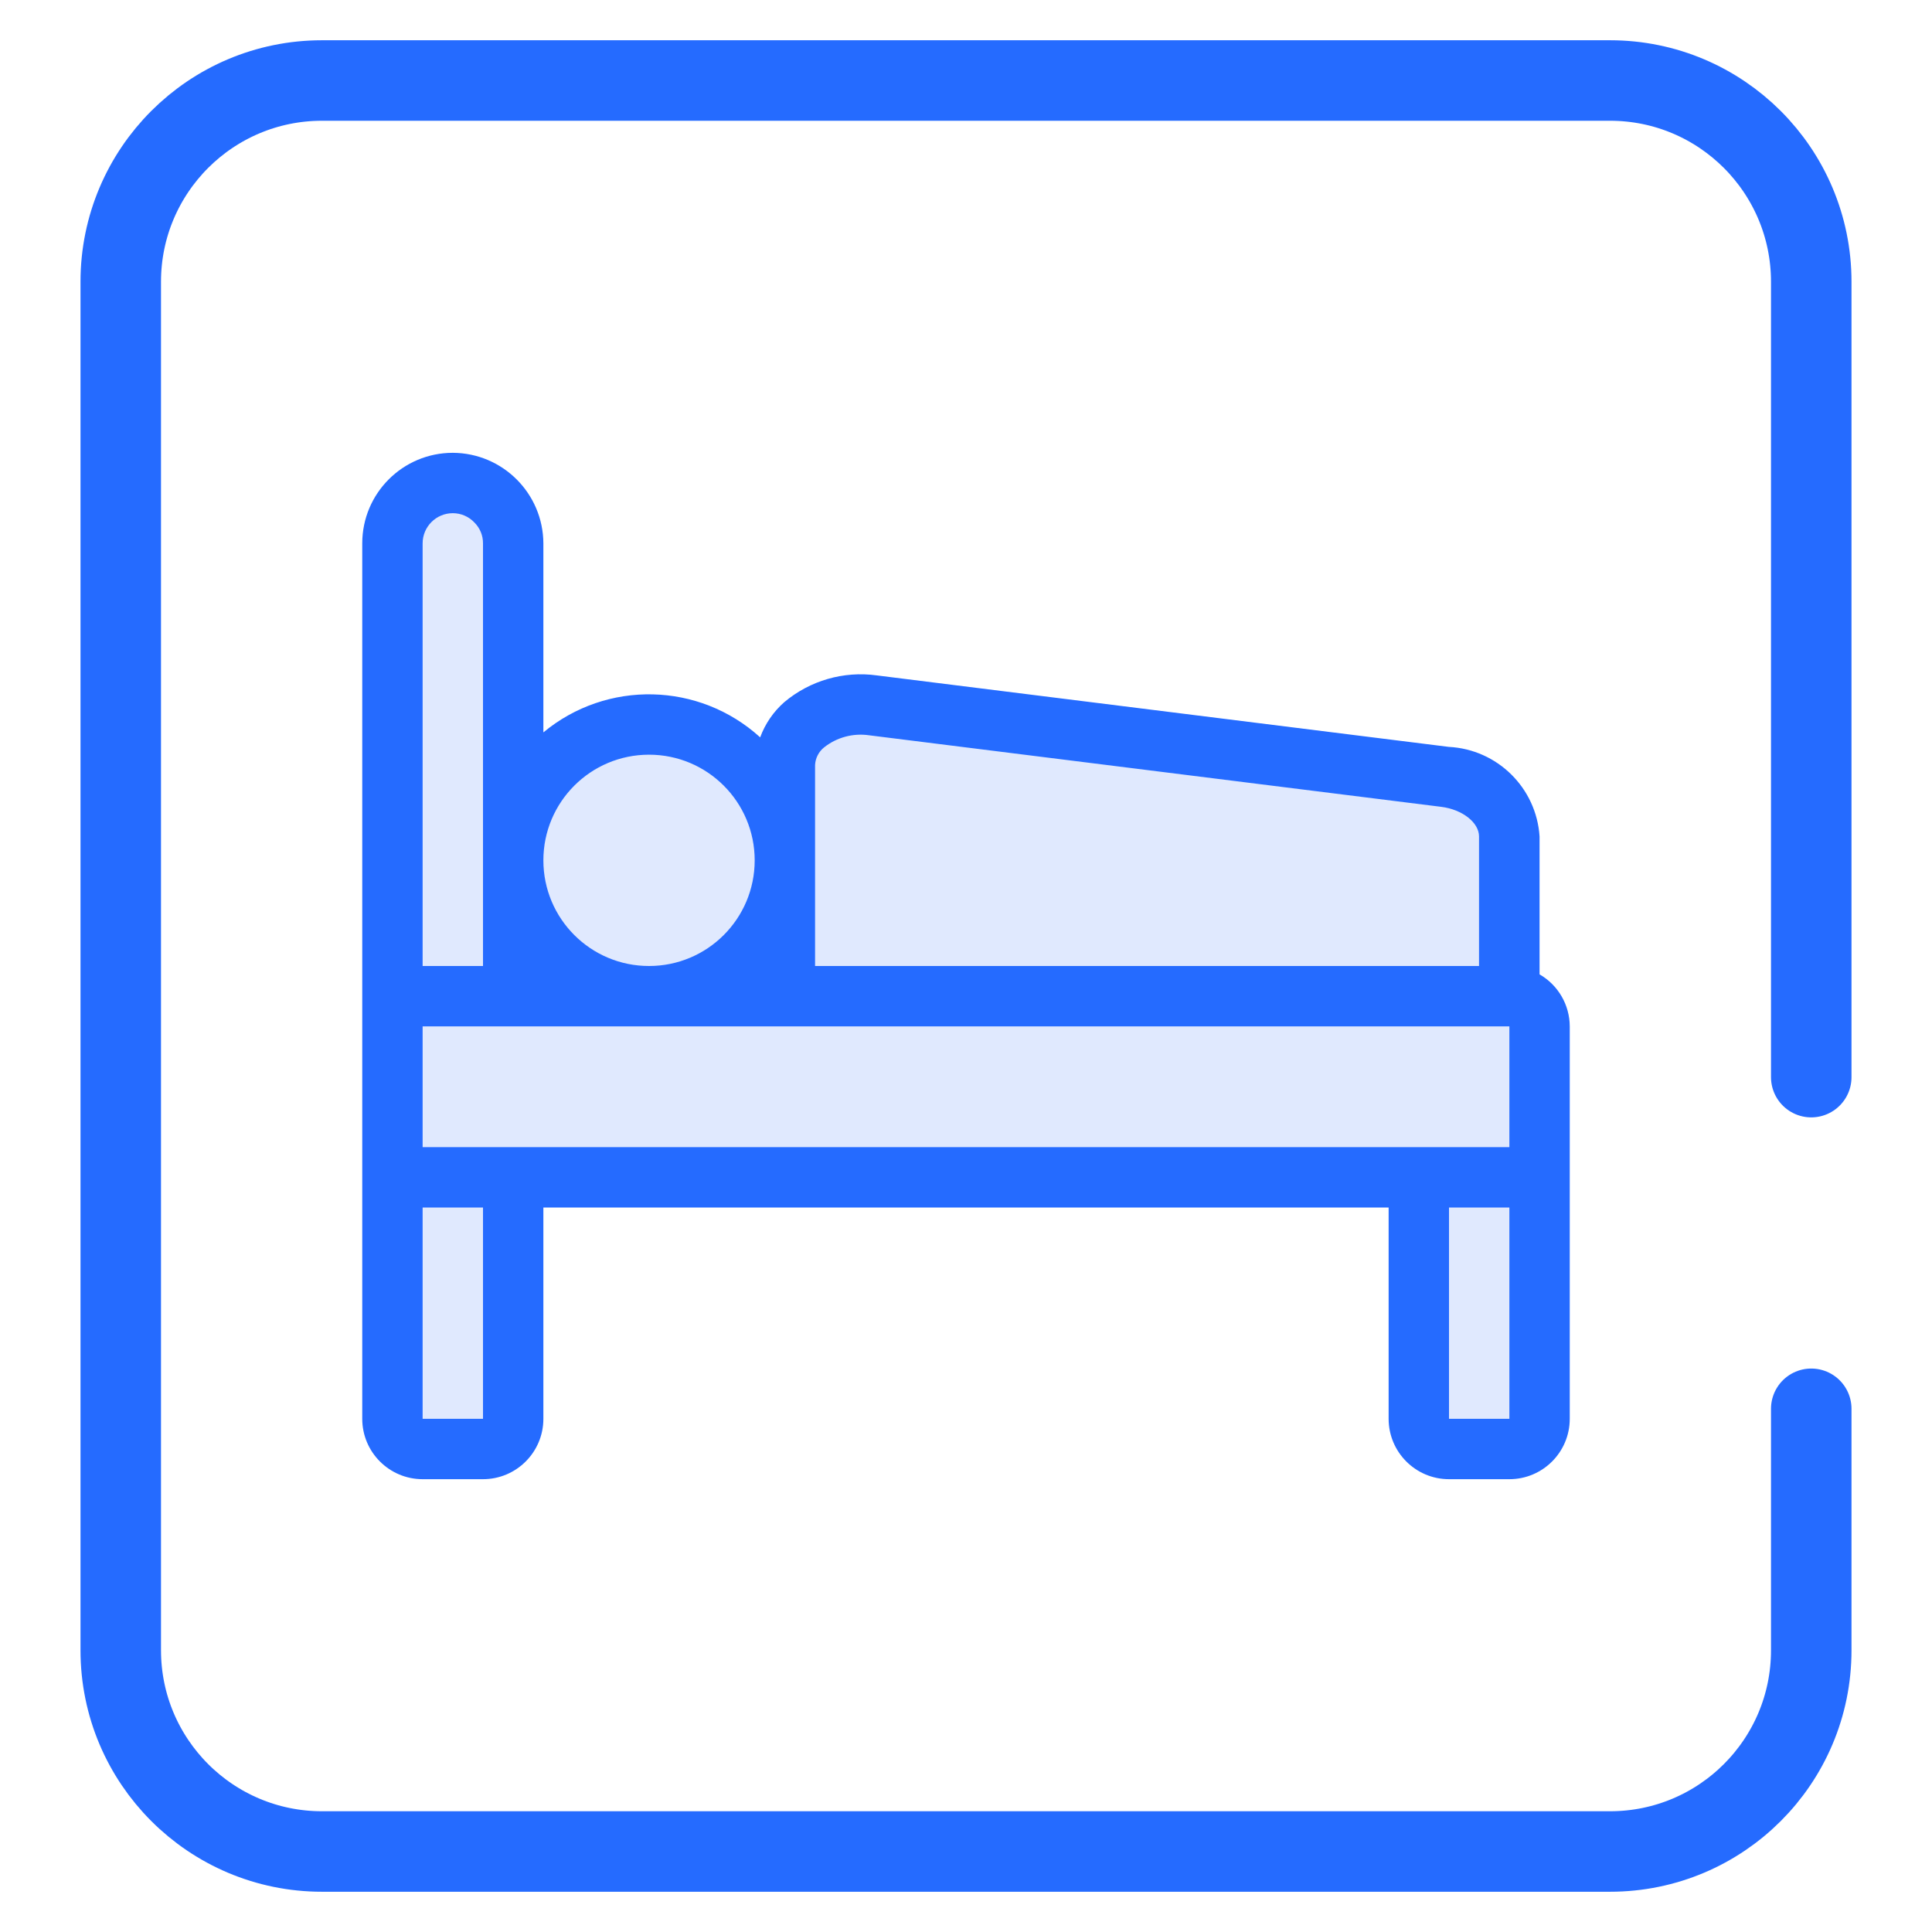
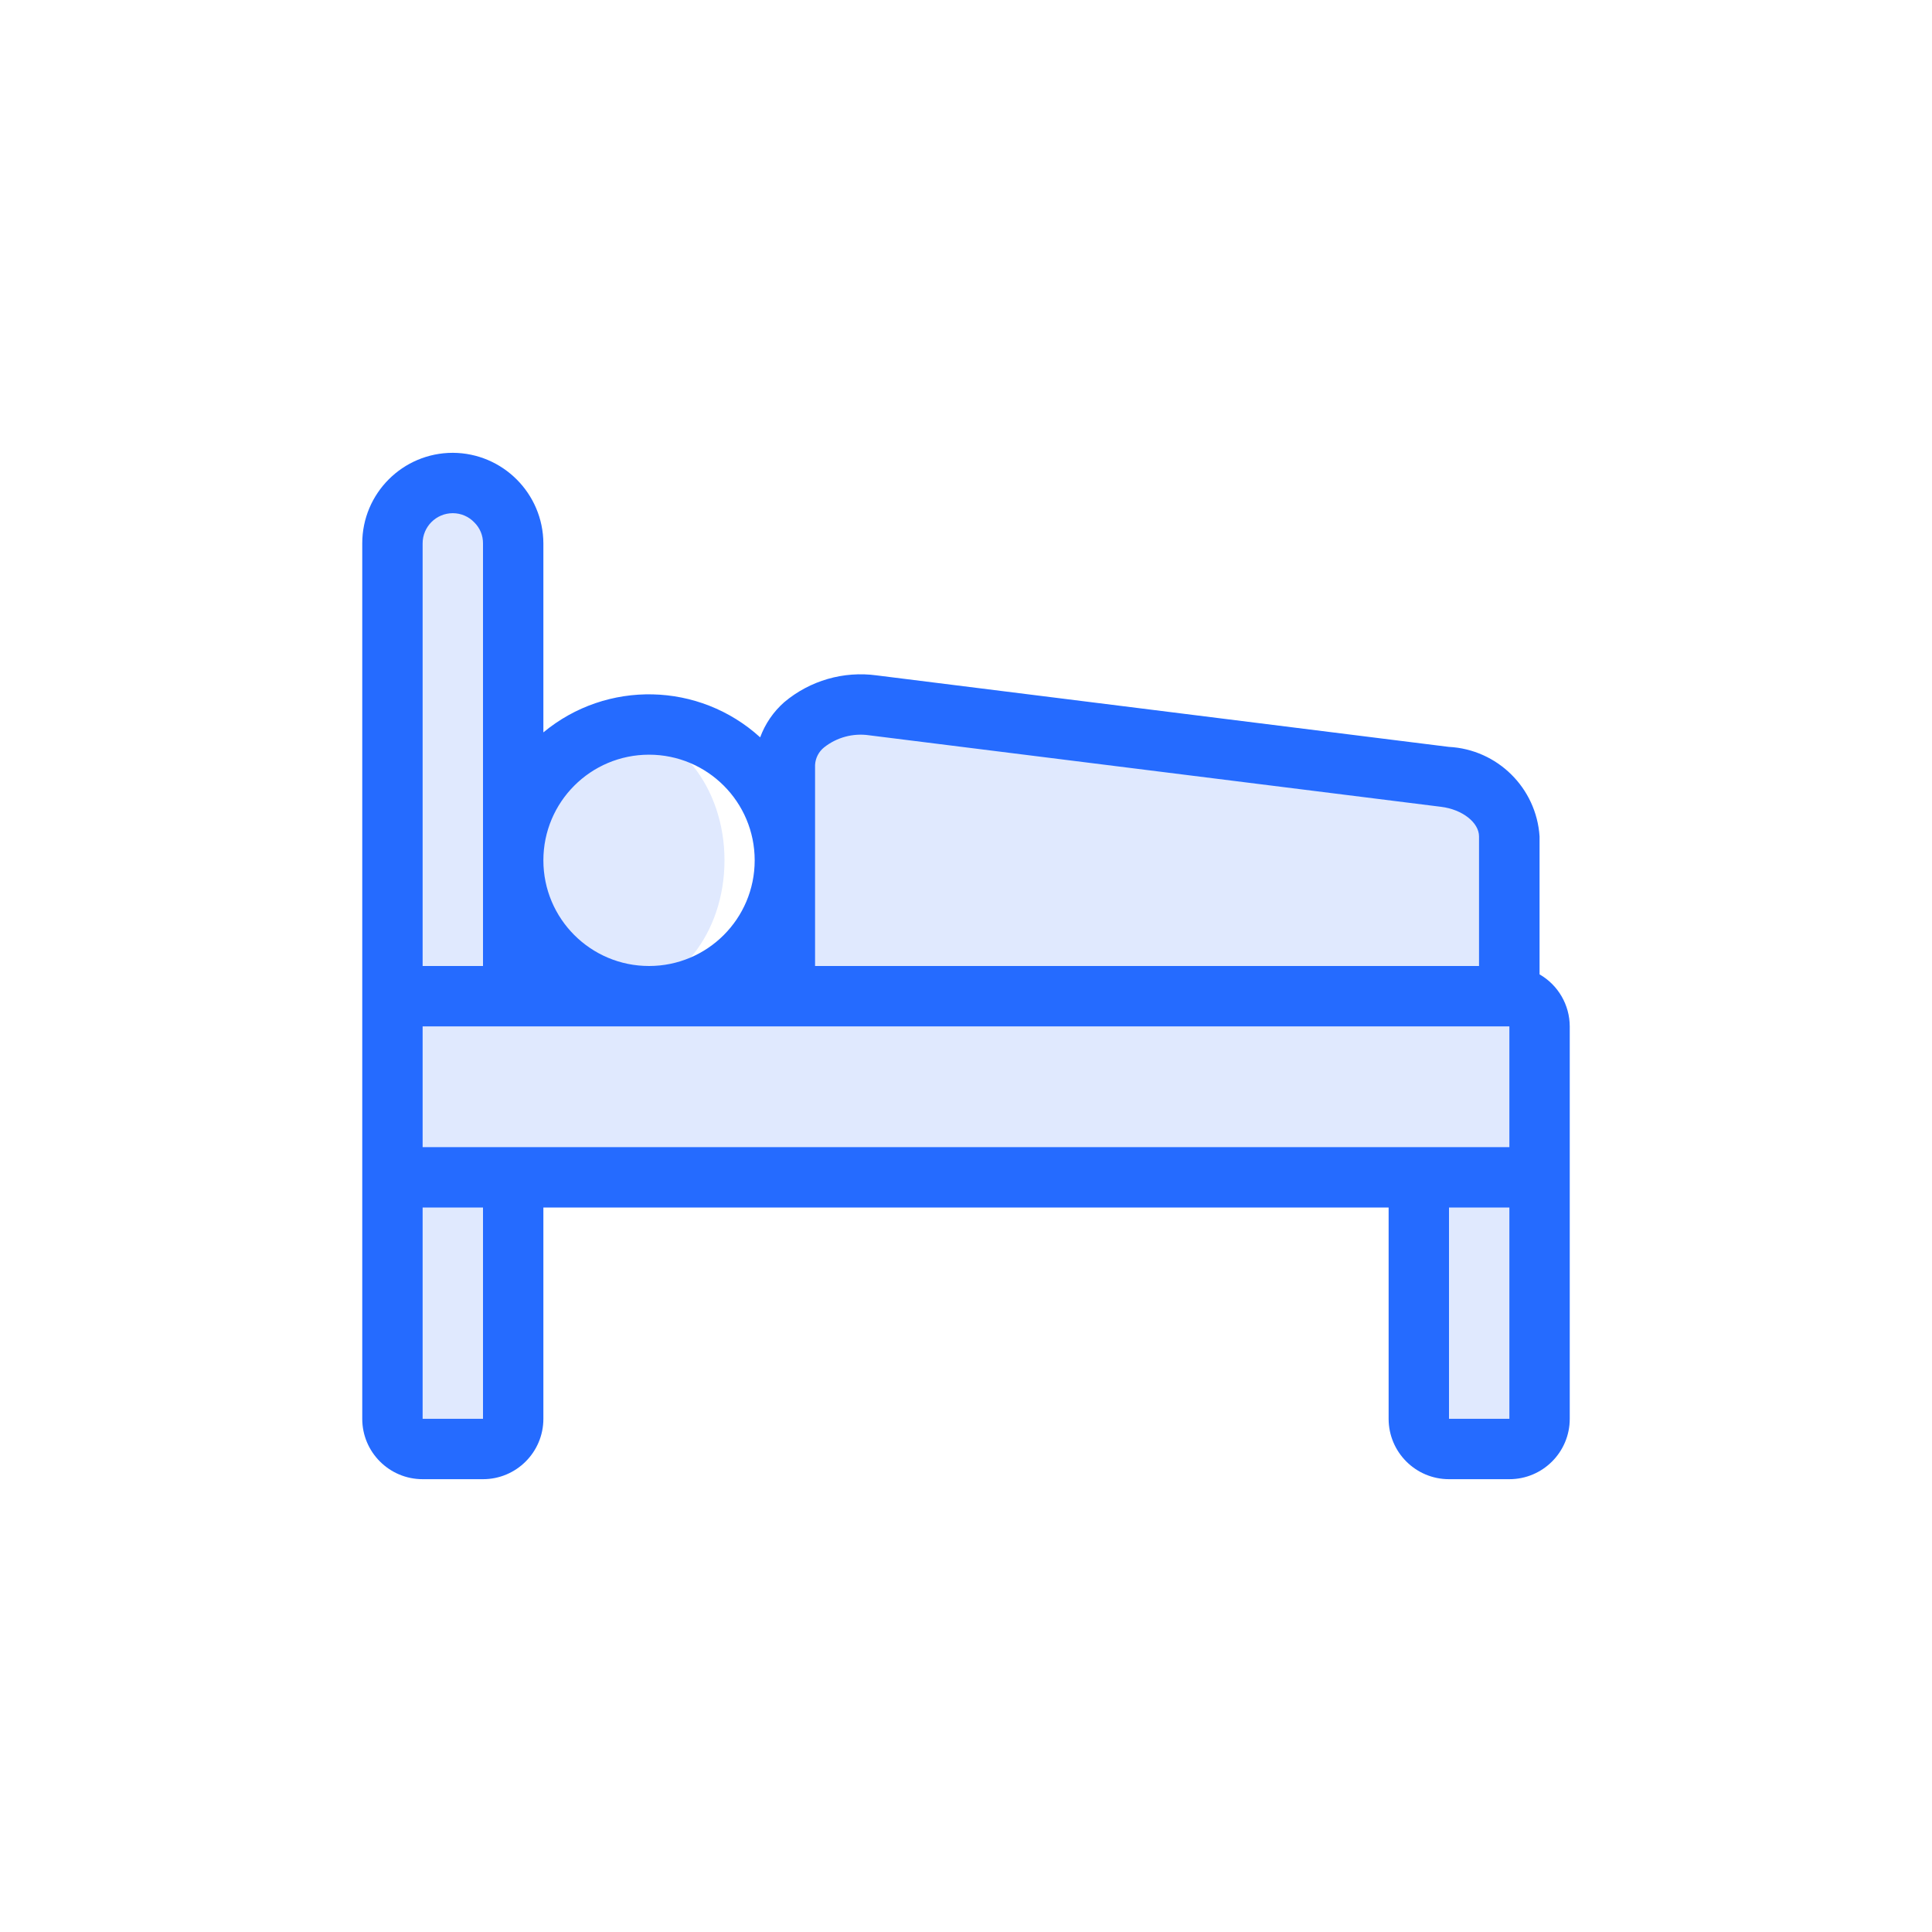
<svg xmlns="http://www.w3.org/2000/svg" width="48" height="48" viewBox="0 0 48 48" fill="none">
  <mask id="mask0" mask-type="alpha" maskUnits="userSpaceOnUse" x="0" y="0" width="48" height="48">
    <rect width="48" height="48" fill="#C4C4C4" />
  </mask>
  <g mask="url(#mask0)">
-     <path d="M45 26.761V7C45 4.239 42.761 2 40 2H8C5.239 2 3 4.239 3 7V41C3 43.761 5.239 46 8 46H40C42.761 46 45 43.764 45 41.002V35.001" stroke="#256BFF" stroke-width="2" stroke-miterlimit="16" stroke-linecap="round" stroke-linejoin="round" />
    <path d="M12.75 24.75V13.5C12.744 12.674 12.076 12.006 11.25 12C10.423 12.003 9.752 12.673 9.75 13.5V35.25C9.75 35.664 10.086 36 10.5 36H12C12.414 36 12.75 35.664 12.75 35.25V29.25" fill="#E0E9FE" />
    <path d="M35.25 24.75H37.5C37.914 24.75 38.25 25.086 38.25 25.5V35.25C38.25 35.664 37.914 36 37.5 36H36C35.586 36 35.25 35.664 35.25 35.25V29.25" fill="#E0E9FE" />
    <path d="M38.25 25.5V29.25H9.75V24.75H37.5C37.914 24.75 38.25 25.086 38.25 25.5Z" fill="#E0E9FE" />
-     <path d="M36 25.5V29.25H9.75V24.75H35.25C35.664 24.75 36 25.086 36 25.5Z" fill="#E0E9FE" />
-     <path d="M19.5 21.375C19.502 22.27 19.146 23.13 18.513 23.763C17.88 24.396 17.021 24.751 16.125 24.75C15.873 24.75 15.622 24.722 15.376 24.667C13.836 24.321 12.742 22.953 12.742 21.375C12.742 19.797 13.836 18.429 15.376 18.082C15.622 18.028 15.873 18.001 16.125 18C17.021 17.999 17.88 18.354 18.513 18.987C19.146 19.62 19.502 20.48 19.5 21.375Z" fill="#E0E9FE" />
    <path d="M18 21.375C18 19.557 16.825 18.082 15.375 18.082C13.925 18.082 12.75 19.557 12.75 21.375C12.75 23.194 13.925 24.667 15.375 24.667C16.825 24.667 18 23.194 18 21.375Z" fill="#E0E9FE" />
    <path d="M37.5 20.782V24.75H19.5V19.005C19.5 18.929 19.508 18.854 19.522 18.78C19.82 17.871 20.754 17.331 21.69 17.527L35.903 19.297C36.731 19.323 37.414 19.957 37.5 20.782Z" fill="#E0E9FE" />
-     <path d="M36 22.031V24.754H19.5V19.009C19.5 18.933 19.508 18.858 19.522 18.784C19.743 18.745 19.968 18.74 20.19 18.769L34.402 20.55C35.23 20.575 35.912 21.208 36 22.031Z" fill="#E0E9FE" />
    <path d="M38.25 24.208V20.782C38.172 19.575 37.202 18.618 35.994 18.556L21.783 16.78C20.958 16.667 20.124 16.908 19.486 17.444C19.216 17.681 19.01 17.982 18.886 18.319C17.372 16.942 15.075 16.89 13.5 18.196V13.5C13.494 12.26 12.49 11.256 11.25 11.25C10.007 11.25 9 12.257 9 13.5V35.25C9 36.078 9.672 36.75 10.5 36.75H12C12.828 36.75 13.5 36.078 13.5 35.25V30H34.5V35.25C34.5 36.078 35.172 36.75 36 36.75H37.5C38.328 36.75 39 36.078 39 35.25V25.5C38.998 24.966 38.712 24.474 38.25 24.208ZM10.5 28.5V25.5H37.5V28.5H10.5ZM20.25 19.006C20.259 18.834 20.341 18.675 20.475 18.568C20.791 18.318 21.195 18.21 21.593 18.268L35.804 20.045C36.329 20.11 36.746 20.434 36.746 20.782V24H20.25V19.006ZM16.125 18.75C17.575 18.75 18.75 19.925 18.75 21.375C18.75 22.825 17.575 24 16.125 24C14.675 24 13.5 22.825 13.5 21.375C13.5 19.925 14.675 18.75 16.125 18.75ZM11.25 12.75C11.452 12.75 11.646 12.833 11.785 12.98C11.924 13.117 12.002 13.305 12 13.5V24H10.5V13.5C10.5 13.086 10.836 12.75 11.25 12.75ZM12 35.25H10.5V30H12V35.25ZM36 35.25V30H37.5V35.25H36Z" fill="#256BFF" />
  </g>
</svg>